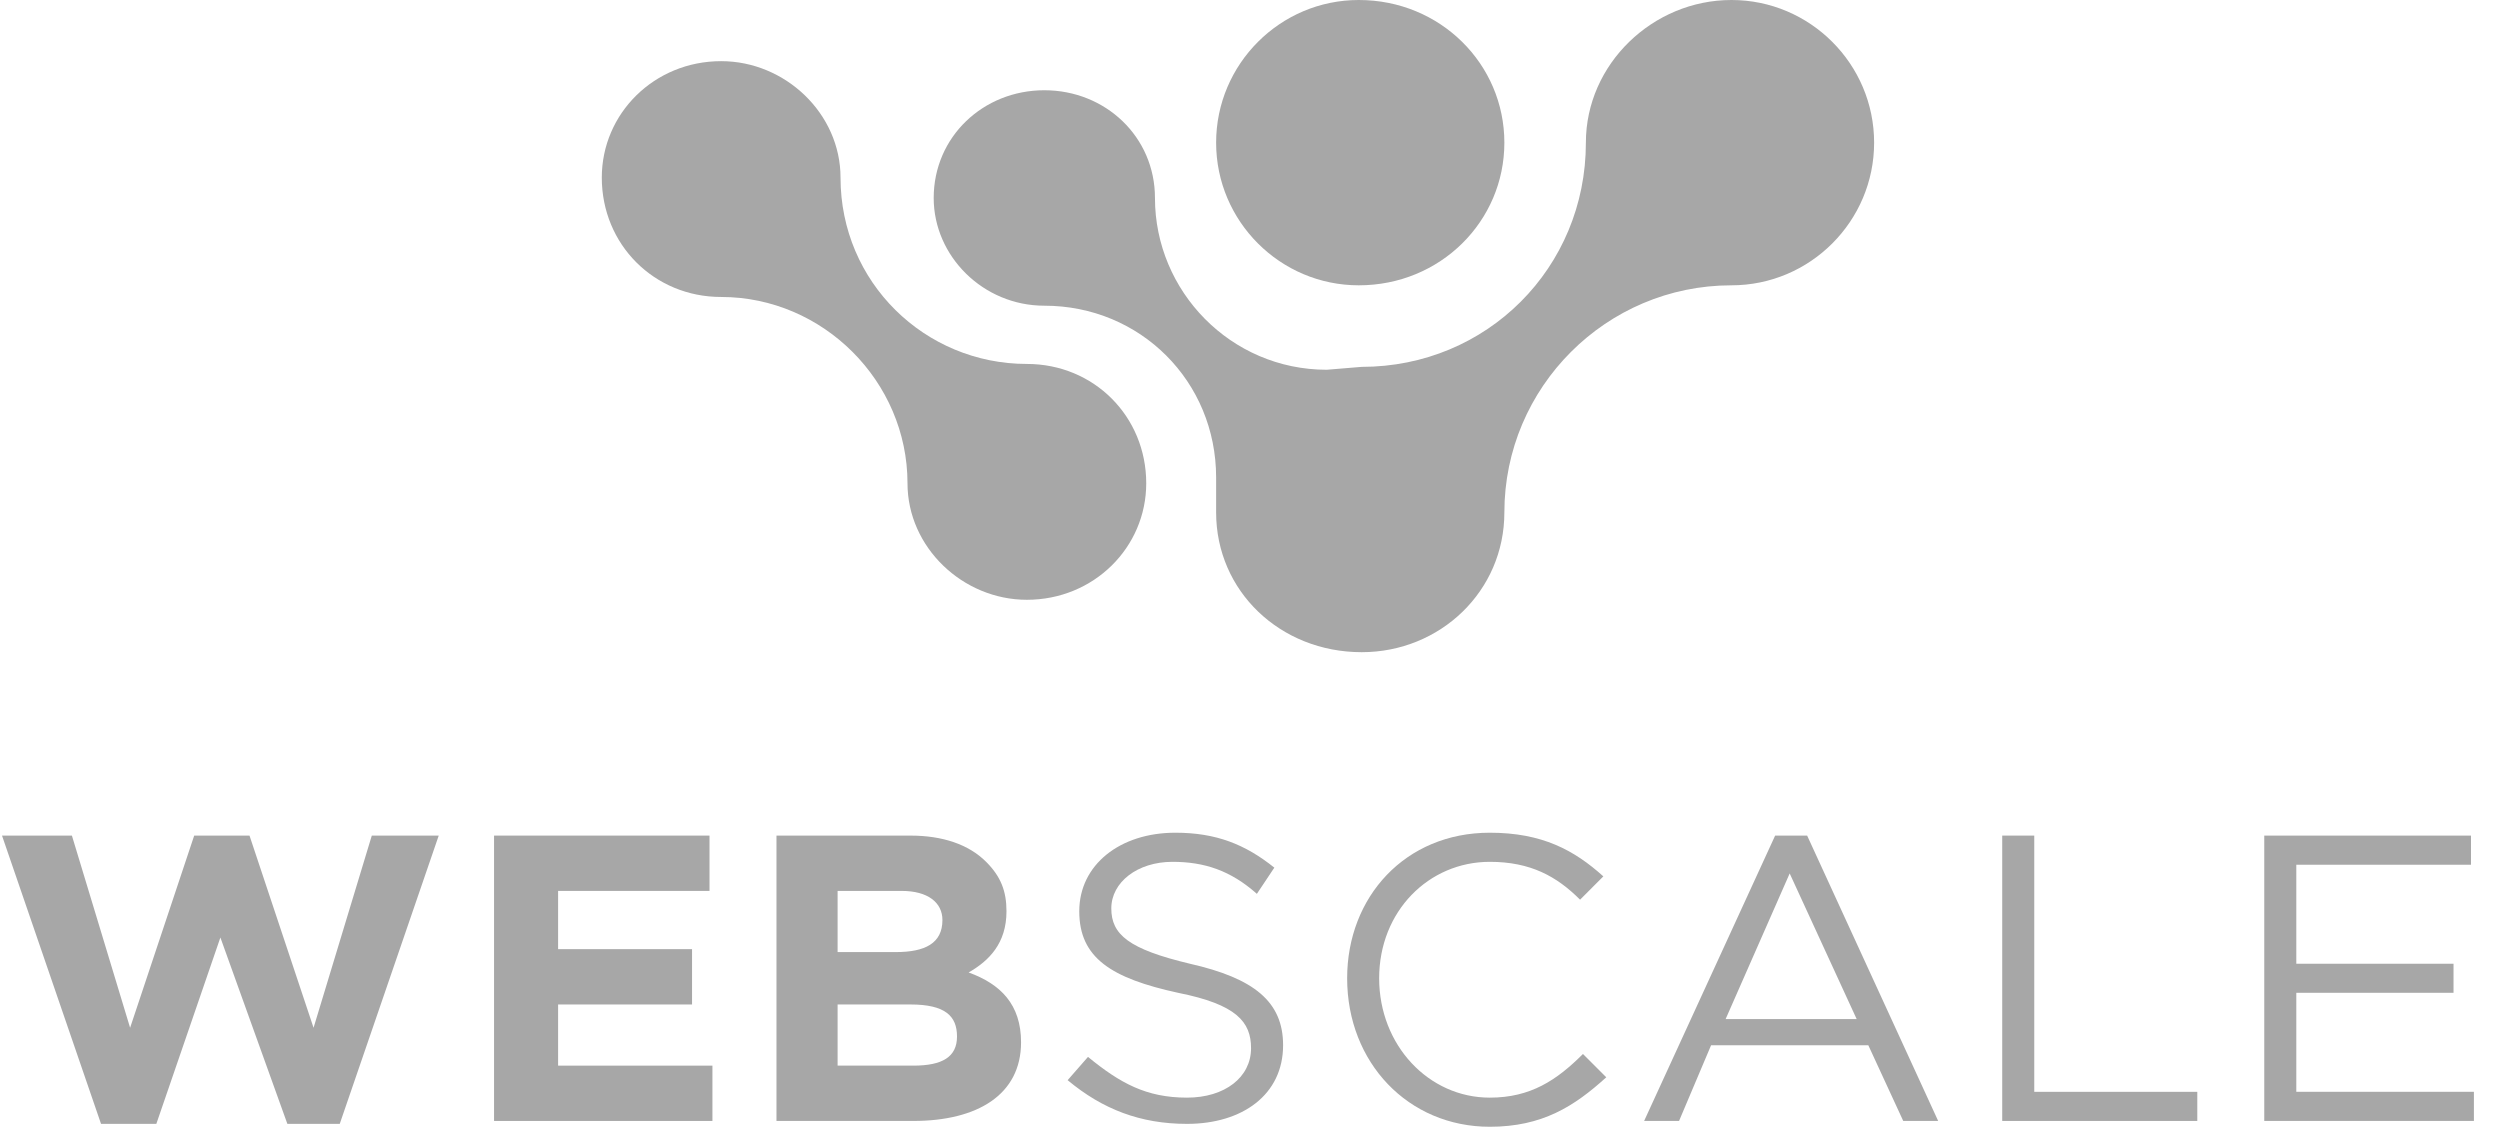
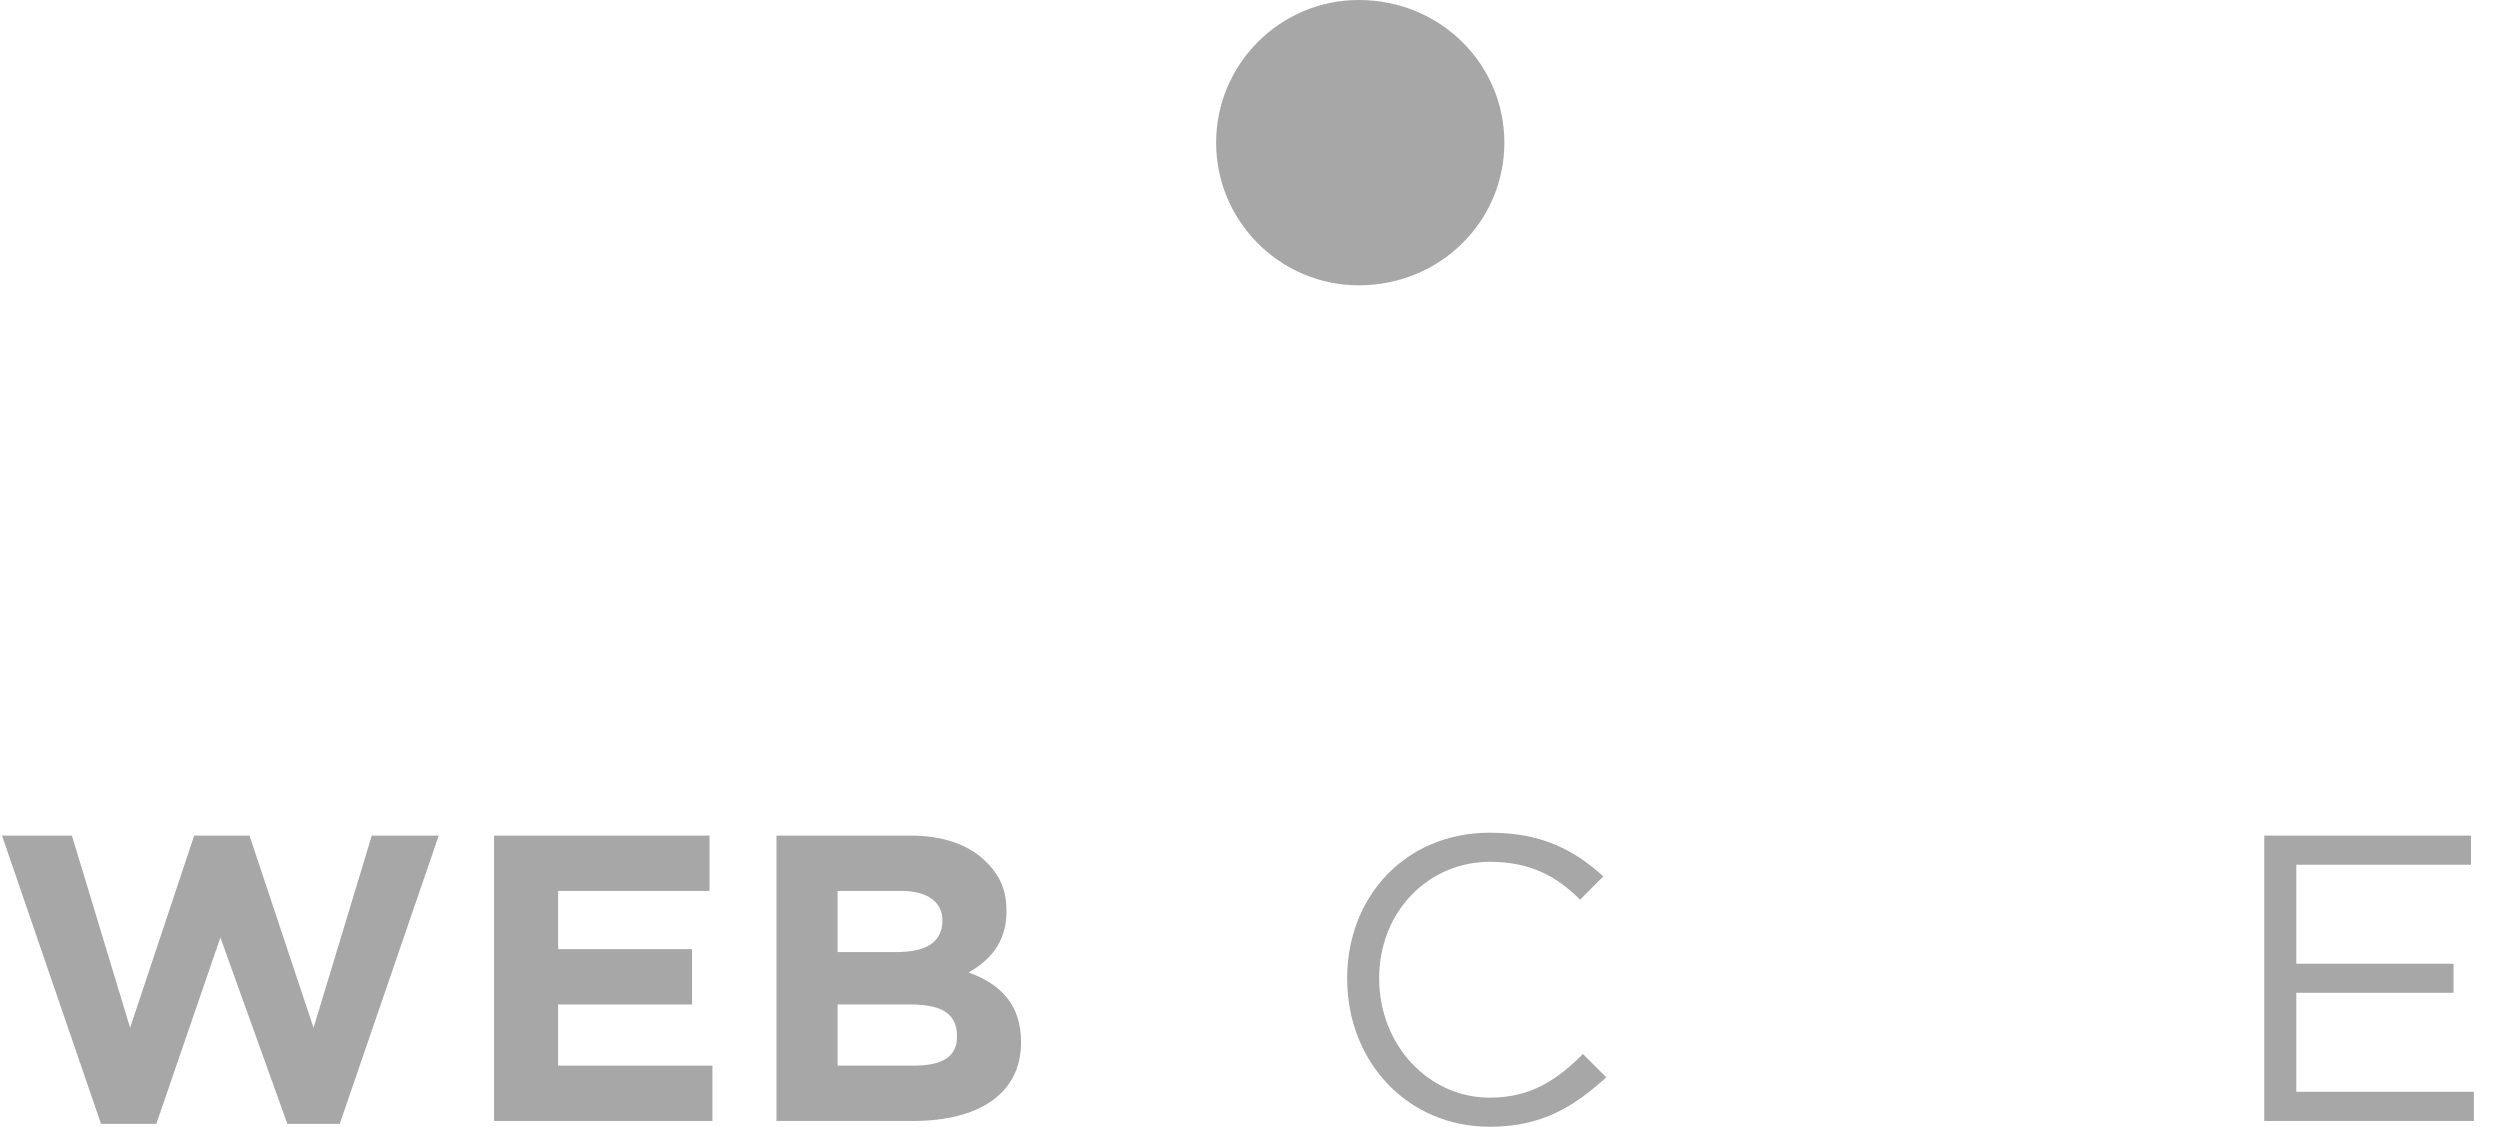
<svg xmlns="http://www.w3.org/2000/svg" width="71" height="32" viewBox="0 0 71 32" fill="none">
  <g clip-path="url(#clip0_14897_86558)">
    <path d="M38.589 8.103C36.357 8.103 34.538 6.284 34.538 4.052C34.538 1.819 36.357 0 38.589 0C40.905 0 42.724 1.819 42.724 4.052C42.724 6.284 40.905 8.103 38.589 8.103Z" fill="#A7A7A7" />
-     <path d="M32.553 13.726C32.553 15.545 31.065 17.034 29.163 17.034C27.344 17.034 25.773 15.545 25.773 13.726C25.773 10.832 23.375 8.434 20.481 8.434C18.579 8.434 17.091 6.946 17.091 5.044C17.091 3.225 18.579 1.737 20.481 1.737C22.3 1.737 23.871 3.225 23.871 5.044C23.871 8.021 26.269 10.336 29.163 10.336C31.065 10.336 32.553 11.824 32.553 13.726Z" fill="#A7A7A7" />
-     <path d="M53.225 4.052C53.225 6.284 51.406 8.103 49.173 8.103C45.618 8.103 42.724 10.998 42.724 14.553C42.724 16.786 40.905 18.522 38.672 18.522C36.357 18.522 34.538 16.786 34.538 14.553V13.561C34.538 10.832 32.388 8.682 29.659 8.682C27.923 8.682 26.517 7.277 26.517 5.623C26.517 3.886 27.923 2.563 29.659 2.563C31.396 2.563 32.801 3.886 32.801 5.623C32.801 8.269 34.951 10.501 37.68 10.501L38.672 10.419C42.228 10.419 45.039 7.607 45.039 4.052C45.039 1.819 46.941 0 49.173 0C51.406 0 53.225 1.819 53.225 4.052Z" fill="#A7A7A7" />
    <path d="M0.057 23.731H2.042L3.695 29.189L5.515 23.731H7.086L8.905 29.189L10.559 23.731H12.46L9.649 31.917H8.161L6.259 26.625L4.44 31.917H2.869L0.057 23.731Z" fill="#A7A7A7" />
    <path d="M14.031 23.731H20.15V25.302H15.85V26.956H19.654V28.527H15.85V30.264H20.233V31.835H14.031V23.731Z" fill="#A7A7A7" />
    <path fill-rule="evenodd" clip-rule="evenodd" d="M25.856 23.731C26.765 23.731 27.509 23.979 28.006 24.476C28.419 24.889 28.584 25.302 28.584 25.881C28.584 26.791 28.088 27.287 27.509 27.618C28.419 27.948 28.998 28.527 28.998 29.602C28.998 31.09 27.757 31.835 25.938 31.835H22.052V23.731H25.856ZM26.765 26.129C26.765 25.633 26.352 25.302 25.608 25.302H23.788V27.039H25.442C26.269 27.039 26.765 26.791 26.765 26.129ZM25.856 28.527H23.788V30.264H25.938C26.765 30.264 27.179 30.016 27.179 29.437C27.179 28.858 26.848 28.527 25.856 28.527Z" fill="#A7A7A7" />
-     <path d="M30.321 30.677L30.899 30.016C31.809 30.76 32.553 31.173 33.711 31.173C34.786 31.173 35.53 30.595 35.53 29.768C35.53 29.023 35.117 28.527 33.463 28.197C31.561 27.783 30.651 27.204 30.651 25.881C30.651 24.558 31.809 23.649 33.38 23.649C34.538 23.649 35.365 23.98 36.191 24.641L35.695 25.385C34.951 24.724 34.207 24.476 33.297 24.476C32.305 24.476 31.561 25.055 31.561 25.799C31.561 26.543 32.057 26.956 33.794 27.37C35.613 27.783 36.44 28.445 36.44 29.685C36.44 31.091 35.282 31.918 33.711 31.918C32.388 31.918 31.313 31.504 30.321 30.677Z" fill="#A7A7A7" />
    <path d="M38.259 27.783C38.259 25.468 39.912 23.649 42.31 23.649C43.799 23.649 44.708 24.145 45.535 24.889L44.874 25.551C44.212 24.889 43.468 24.476 42.31 24.476C40.574 24.476 39.168 25.881 39.168 27.783C39.168 29.685 40.574 31.173 42.31 31.173C43.468 31.173 44.212 30.677 44.956 29.933L45.618 30.595C44.708 31.421 43.799 32 42.31 32C39.995 32 38.259 30.181 38.259 27.783Z" fill="#A7A7A7" />
-     <path fill-rule="evenodd" clip-rule="evenodd" d="M50.414 23.731H51.323L55.044 31.835H54.052L53.06 29.685H48.595L47.685 31.835H46.693L50.414 23.731ZM52.729 28.941L50.827 24.806L49.008 28.941H52.729Z" fill="#A7A7A7" />
-     <path d="M56.863 23.731H57.773V31.008H62.403V31.835H56.863V23.731Z" fill="#A7A7A7" />
    <path d="M64.305 23.731H70.176V24.558H65.215V27.37H69.68V28.196H65.215V31.008H70.259V31.835H64.305V23.731Z" fill="#A7A7A7" />
  </g>
  <defs>
    <clipPath id="clip0_14897_86558">
      <rect width="70.202" height="32" fill="white" transform="translate(0.057)" />
    </clipPath>
  </defs>
</svg>